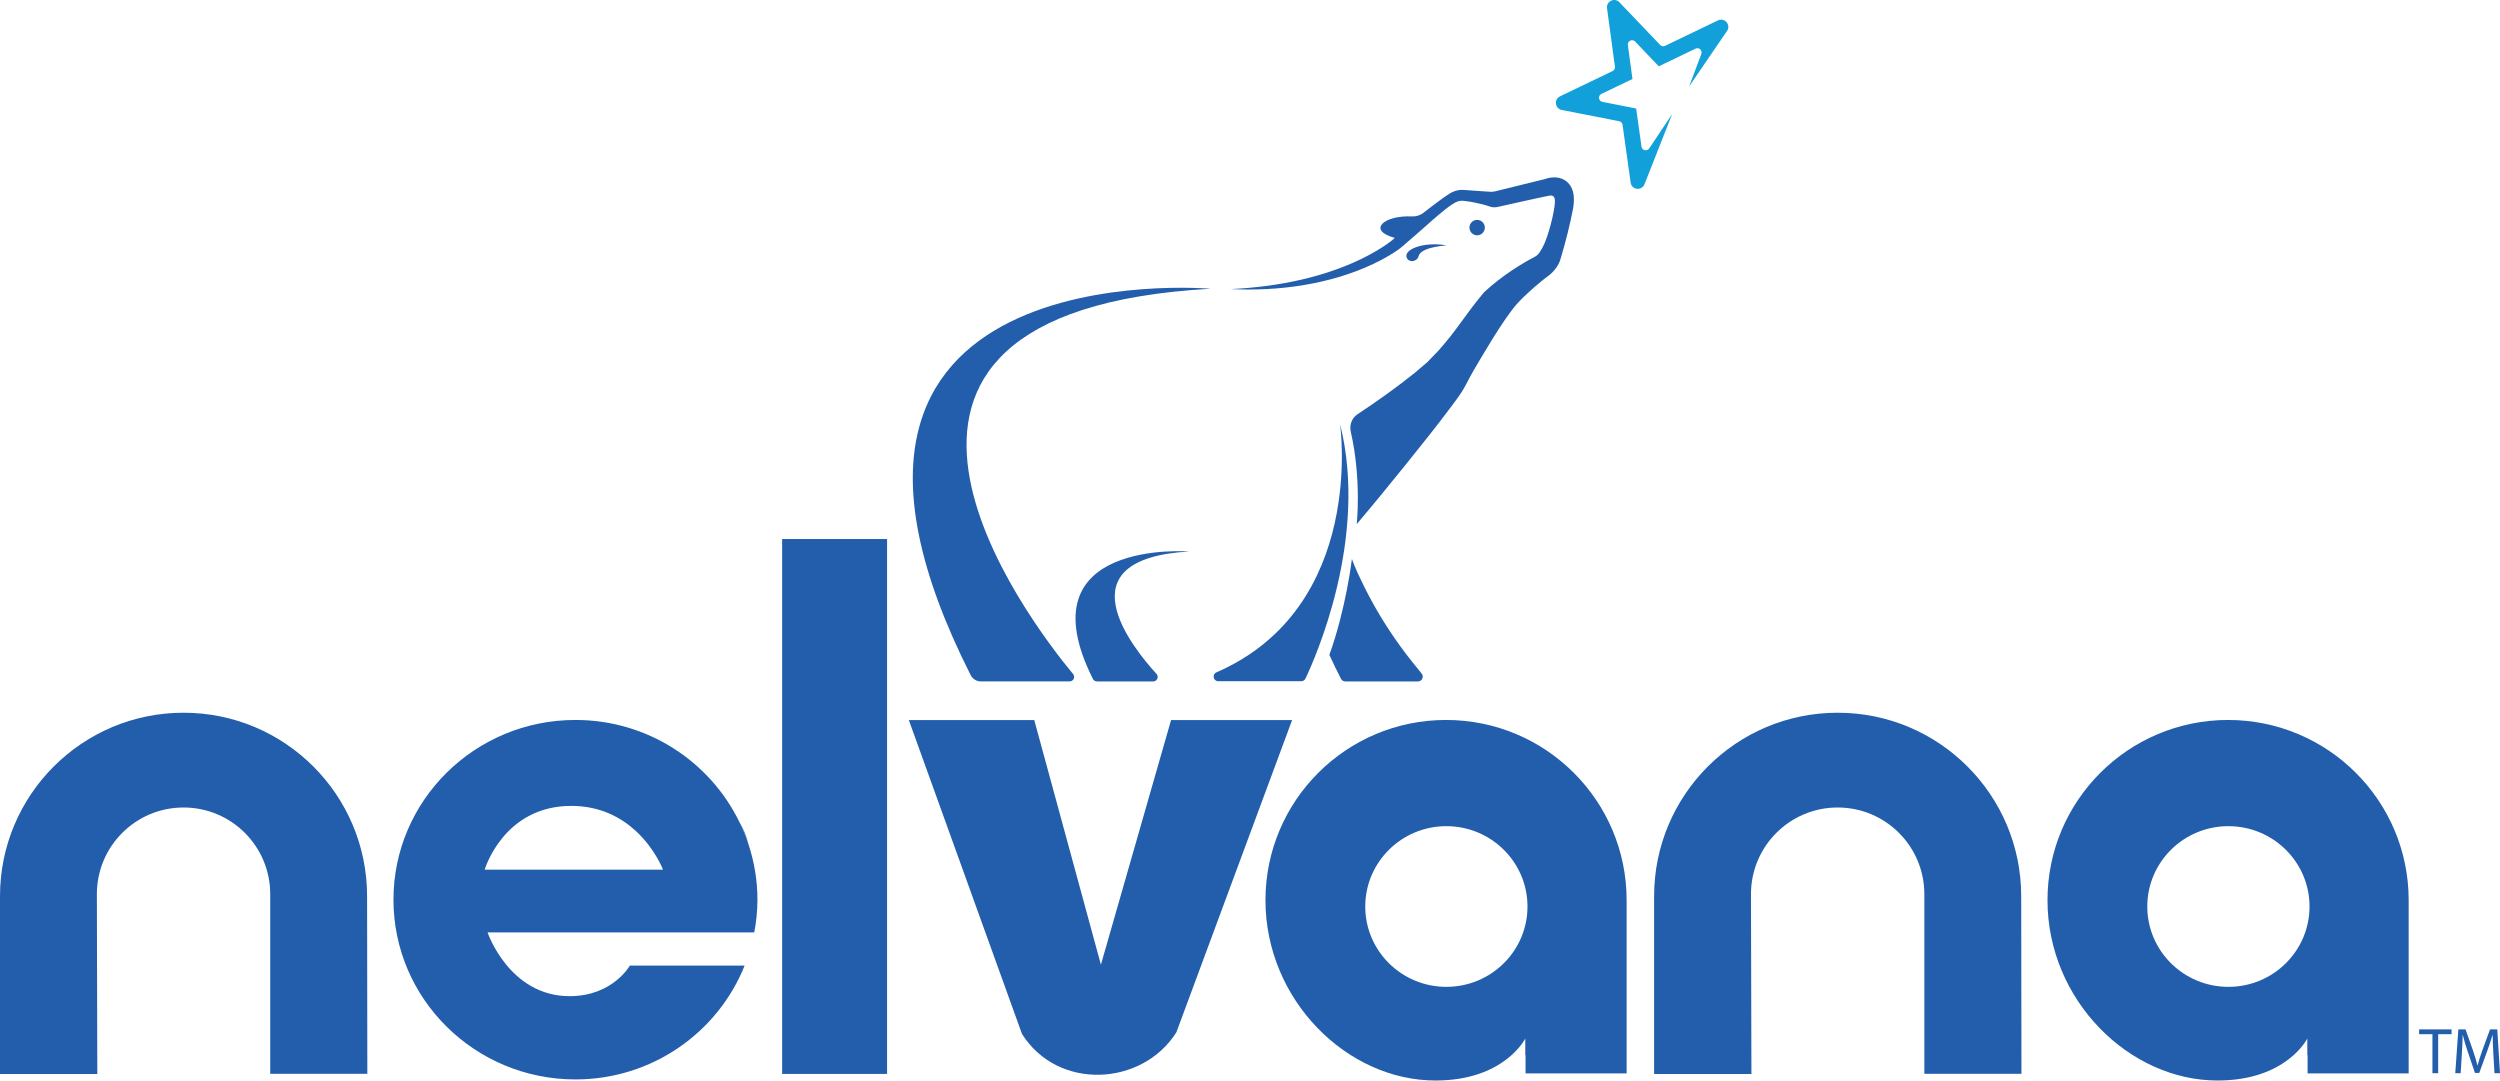
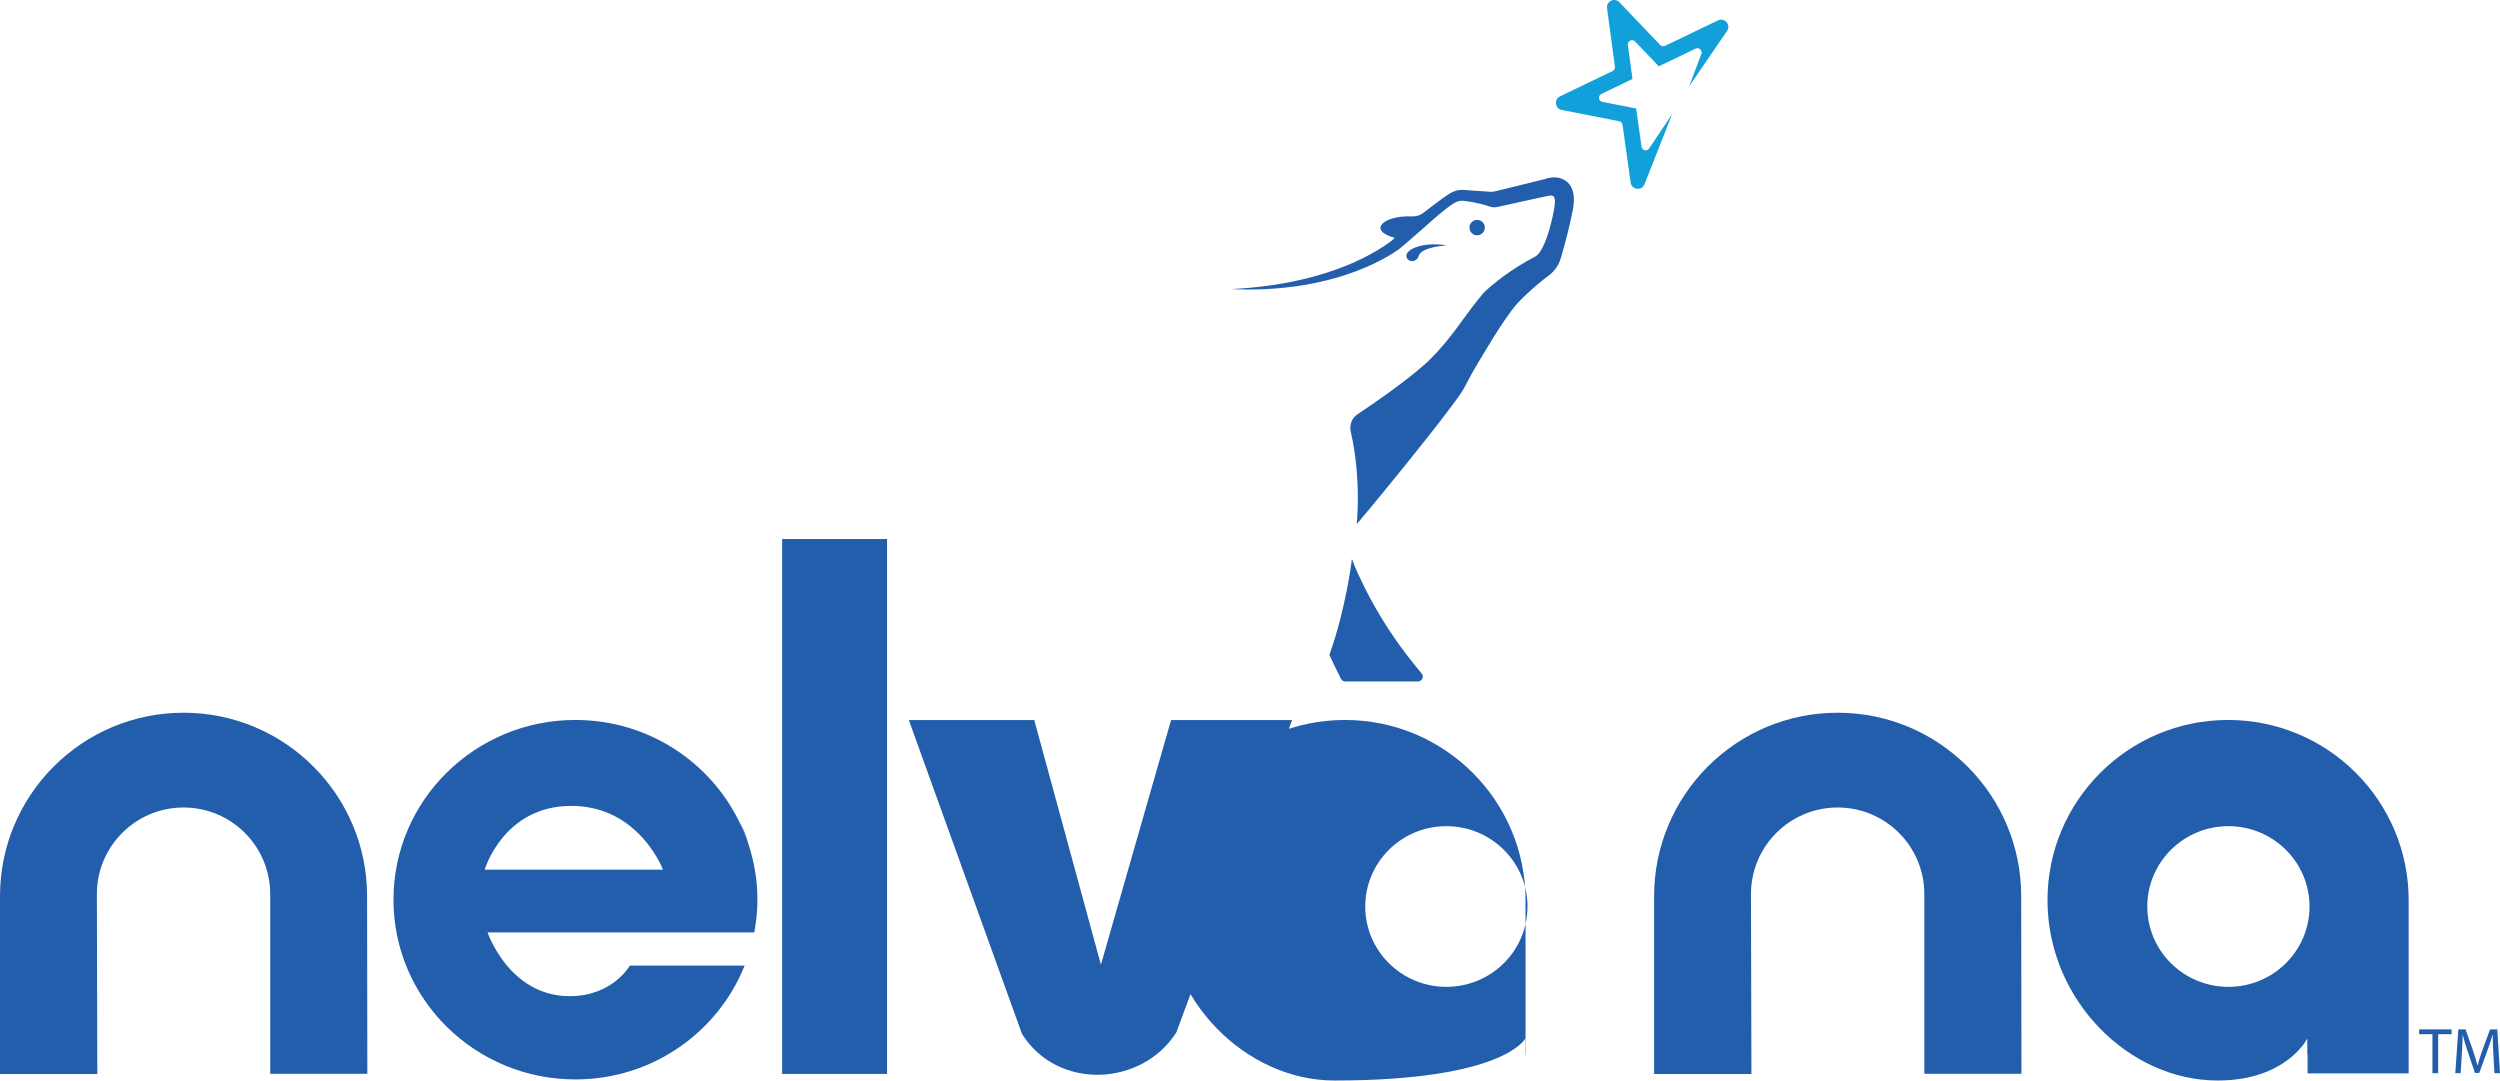
<svg xmlns="http://www.w3.org/2000/svg" version="1.1" id="Layer_1" x="0px" y="0px" width="1000px" height="432.206px" viewBox="0 0 1000 432.206" enable-background="new 0 0 1000 432.206" xml:space="preserve">
  <g>
-     <path fill="#225EAC" d="M484.201,115.502c0,0-182.091-15.954-95.938,154.547c0.771,1.525,2.368,2.524,4.075,2.524h35.487   c1.534,0,2.394-1.762,1.415-2.948C412.006,248.852,316.58,124.907,484.201,115.502" />
-     <path fill="#225EAC" d="M475.767,220.596c0,0-66.823-5.262-38.605,50.962c0.301,0.619,0.945,1.017,1.631,1.017h22.469   c1.572,0,2.402-1.863,1.343-3.016C452.81,258.883,424.389,223.477,475.767,220.596" />
    <path fill="#225EAC" d="M629.479,78.266c-0.131-1.093-0.39-2.338-1.127-3.644c-0.363-0.644-0.868-1.296-1.486-1.847   c-0.614-0.542-1.334-0.974-2.047-1.263c-0.72-0.288-1.423-0.432-2.079-0.508c-0.652-0.076-1.267-0.076-1.843-0.017   c-0.581,0.042-1.127,0.135-1.648,0.254c-0.258,0.051-0.521,0.127-0.779,0.204c-0.131,0.042-0.263,0.084-0.39,0.127l-0.208,0.068   l-0.038,0.017l0.306-0.077l-0.547,0.178l0.241-0.102l-19.821,4.88c-0.609,0.153-1.249,0.212-1.876,0.178   c-1.822-0.093-3.609-0.22-5.423-0.373c-1.22-0.093-2.453-0.195-3.703-0.263c-0.635-0.051-2.228-0.187-2.914-0.11   c-1.148,0.127-2.415,0.449-3.584,1.076c-0.598,0.322-1.135,0.687-1.665,1.042c-1.059,0.695-2.066,1.424-3.063,2.161   c-1,0.72-1.97,1.457-2.94,2.203c-0.974,0.729-1.936,1.474-2.901,2.228c-0.136,0.119-0.275,0.229-0.415,0.339   c-1.343,1.059-3.021,1.627-4.728,1.55c-11.087-0.542-18.212,5.482-6.88,8.591l-0.305,0.297c-0.102,0.102-0.348,0.305-0.547,0.474   c-0.216,0.178-0.44,0.356-0.665,0.525c-0.894,0.695-1.852,1.364-2.821,2.008c-1.937,1.288-3.966,2.474-6.05,3.576   c-4.143,2.228-8.511,4.118-12.976,5.719c-4.478,1.619-9.057,2.949-13.717,4.033c-9.312,2.186-18.89,3.372-28.527,3.846   c9.638,0.466,19.373,0,28.977-1.567c4.808-0.805,9.569-1.872,14.264-3.262c4.685-1.407,9.303-3.118,13.768-5.228   c2.224-1.059,4.418-2.203,6.554-3.491c1.067-0.644,2.122-1.313,3.164-2.042c0.263-0.195,0.521-0.373,0.779-0.576   c0.271-0.195,0.513-0.373,0.852-0.678l1.364-1.161c3.66-3.093,7.228-6.304,10.811-9.464c0.898-0.788,1.792-1.559,2.703-2.33   c0.915-0.771,1.843-1.517,2.763-2.245c0.936-0.711,1.872-1.423,2.834-2.025c1.338-0.873,2.533-1.322,3.749-1.271   c0.555,0.017,1.118,0.102,1.694,0.178c1.144,0.152,2.304,0.347,3.461,0.584c1.915,0.415,3.867,0.847,5.723,1.508   c1.407,0.5,2.406,0.398,3.309,0.203c0.902-0.187,19.216-4.313,20.682-4.516c1.475-0.212,2.258,0.322,2.203,2.508   c-0.068,3.516-2.584,13.81-4.762,17.852c-1.174,2.194-1.796,3.33-3.427,4.177c-1.034,0.534-2.038,1.102-3.046,1.661   c-2.004,1.152-3.966,2.381-5.901,3.66c-1.932,1.288-3.825,2.661-5.681,4.101c-1.848,1.44-3.66,2.957-5.414,4.575l-0.547,0.652   c-1.563,1.864-3.046,3.737-4.503,5.668c-1.448,1.915-2.855,3.855-4.287,5.804c-1.402,1.949-2.843,3.889-4.354,5.787   c-1.509,1.906-3.089,3.77-4.736,5.634c0,0-3.948,4.143-4.33,4.482c-0.754,0.694-4.139,3.575-5.023,4.287   c-1.784,1.432-3.618,2.847-5.465,4.262c-1.855,1.415-3.749,2.796-5.647,4.177c-3.881,2.788-7.824,5.507-11.836,8.159   c-2.313,1.525-3.305,4.313-2.686,7.024c4.338,19.038,2.377,36.923,2.377,36.923s3.57-4.22,5.176-6.168   c1.623-1.923,3.194-3.88,4.783-5.787c6.316-7.71,12.501-15.344,18.627-23.096c1.533-1.932,3.054-3.889,4.57-5.846   c1.521-1.957,3.038-3.939,4.538-5.981c1.512-2.033,3.07-4.05,4.536-6.363c1.258-1.974,3.5-6.583,4.584-8.345   c1.682-2.737,11.658-20.385,17.644-26.926c1.382-1.517,2.898-2.932,4.436-4.347c1.525-1.415,3.114-2.779,4.745-4.101   c0.809-0.661,1.605-1.355,2.465-1.949c2.335-1.618,4.216-3.855,5.194-6.456l0.669-2.237c0.445-1.482,0.86-2.974,1.267-4.465   c0.81-2.991,1.563-5.99,2.232-9.023c0.344-1.525,0.657-3.016,0.962-4.583c0.165-0.855,0.305-1.737,0.373-2.677   C629.573,80.35,629.602,79.367,629.479,78.266" />
    <path fill="#225EAC" d="M593.933,91.042c0-1.703-1.382-3.084-3.084-3.084c-1.699,0-3.067,1.381-3.067,3.084   c0,1.703,1.368,3.084,3.067,3.084C592.551,94.126,593.933,92.745,593.933,91.042" />
    <path fill="#225EAC" d="M578.644,98.134c-9.51-1.584-17.39,1.753-15.933,4.999c0.957,2.101,4.177,1.551,4.74-0.686   C567.935,100.523,570.938,98.845,578.644,98.134" />
-     <path fill="#225EAC" d="M536.019,169.65c0,0,10.68,73.084-49.454,99.298c-1.83,0.797-1.258,3.533,0.745,3.533h33.204   c0.72,0,1.364-0.39,1.665-1.042C525.827,263.806,547.583,215.343,536.019,169.65" />
    <path fill="#12A0DB" d="M686.334,8.571l-20.317,9.769c-0.661,0.313-1.44,0.178-1.953-0.355L648.327,1.496l-0.563-0.593   c-1.936-2.025-5.329-0.39-4.948,2.389l0.106,0.796l3.054,22.596c0.094,0.729-0.288,1.432-0.948,1.746l-20.317,9.769l-0.712,0.348   c-2.499,1.195-2.029,4.897,0.694,5.431l0.78,0.161l22.193,4.355c0.712,0.135,1.25,0.703,1.355,1.423l3.105,22.181l0.127,0.958   c0.411,2.931,4.452,3.415,5.545,0.644l0.233-0.584l10.854-27.527l-9.201,13.785c-0.869,1.288-2.864,0.831-3.08-0.703l-1.826-13.039   l-0.309-2.22l-2.203-0.44l-11.307-2.22c-1.588-0.314-1.864-2.474-0.398-3.178l10.366-4.981l2.067-0.992l-0.313-2.271l-1.529-11.319   c-0.216-1.618,1.771-2.576,2.897-1.398l7.889,8.27l1.58,1.652l2.063-0.991l12.642-6.083c1.372-0.661,2.847,0.694,2.317,2.118   l-4.885,12.98l14.835-21.689l0.33-0.466c1.665-2.44-0.974-5.524-3.634-4.236L686.334,8.571z" />
    <path fill="#225EAC" d="M544.979,233.211c-2.924-5.837-4.216-9.624-4.216-9.624s-2.309,19.749-9.015,38.371   c1.432,3.11,2.979,6.287,4.635,9.549c0.339,0.652,1.004,1.067,1.732,1.067h29.048c1.631,0,2.542-1.881,1.509-3.135   c-0.556-0.678-1.195-1.482-1.89-2.347c-3.021-3.668-5.969-7.523-8.799-11.615C552.867,248.089,548.537,240.591,544.979,233.211" />
    <path fill="#225EAC" d="M295.771,328.849c1.343,2.779,2.551,5.626,3.538,8.583C298.555,334.314,297.348,331.425,295.771,328.849" />
    <path fill="#225EAC" d="M276.018,372.991c0.14,0,0.271-0.018,0.411-0.025h-0.818C275.751,372.974,275.883,372.991,276.018,372.991" />
    <path fill="#225EAC" d="M276.429,372.966h25.278c0.8-4.254,1.267-8.617,1.267-13.09c0-7.846-1.318-15.378-3.669-22.436   c-0.979-2.957-2.186-5.813-3.529-8.592c-11.738-24.146-36.656-40.862-65.598-40.862c-40.207,0-72.792,32.187-72.792,71.89   c0,39.71,32.585,71.897,72.792,71.897c30.772,0,57.024-18.894,67.678-45.54h-45.913c0,0-6.829,12.234-24.083,12.234   c-24.206,0-32.839-25.502-32.839-25.502h80.59H276.429z M193.869,347.861c0,0,7.468-25.502,34.631-25.502   c11.688,0,20.097,4.719,25.9,10.099c7.693,7.126,10.798,15.403,10.798,15.403h-13.264H193.869z" />
    <rect x="312.853" y="215.614" fill="#225EAC" width="41.977" height="213.957" />
    <path fill="#225EAC" d="M516.841,288.028l-46.307,124.936c-13.679,21.555-47.361,23.401-61.735,0.627l-45.265-125.563h50.174   l26.654,97.85l28.065-97.85H516.841z" />
-     <path fill="#225EAC" d="M610.111,415.404v6.583c0.018-0.017,0.11-0.084,0.11-0.084v7.464h40.431v-69.28   c0-39.82-32.335-72.101-72.236-72.101c-39.889,0-72.232,32.28-72.232,72.101c0,39.83,32.526,72.119,68.042,72.119   C601.799,432.206,610.111,415.404,610.111,415.404 M578.546,394.74c-17.915,0-32.445-14.387-32.445-32.137   c0-17.741,14.53-32.136,32.445-32.136c17.916,0,32.45,14.395,32.45,32.136C610.997,380.354,596.462,394.74,578.546,394.74" />
+     <path fill="#225EAC" d="M610.111,415.404v6.583c0.018-0.017,0.11-0.084,0.11-0.084v7.464v-69.28   c0-39.82-32.335-72.101-72.236-72.101c-39.889,0-72.232,32.28-72.232,72.101c0,39.83,32.526,72.119,68.042,72.119   C601.799,432.206,610.111,415.404,610.111,415.404 M578.546,394.74c-17.915,0-32.445-14.387-32.445-32.137   c0-17.741,14.53-32.136,32.445-32.136c17.916,0,32.45,14.395,32.45,32.136C610.997,380.354,596.462,394.74,578.546,394.74" />
    <path fill="#225EAC" d="M922.925,415.404v6.583c0.017-0.017,0.11-0.084,0.11-0.084v7.464h40.431v-69.28   c0-39.82-32.335-72.101-72.237-72.101c-39.888,0-72.231,32.28-72.231,72.101c0,39.83,32.525,72.119,68.043,72.119   C914.614,432.206,922.925,415.404,922.925,415.404 M891.361,394.74c-17.915,0-32.445-14.387-32.445-32.137   c0-17.741,14.53-32.136,32.445-32.136s32.45,14.395,32.45,32.136C923.811,380.354,909.276,394.74,891.361,394.74" />
    <path fill="#225EAC" d="M146.837,358.503c0-40.55-32.874-73.414-73.415-73.414C32.874,285.089,0,317.953,0,358.503v71.093h38.927   l-0.182-71.932c0-19.147,15.521-34.669,34.678-34.669c19.148,0,34.669,15.521,34.669,34.669v71.855h38.843L146.837,358.503z" />
    <path fill="#225EAC" d="M808.483,358.503c0-40.55-32.873-73.414-73.415-73.414c-40.549,0-73.422,32.864-73.422,73.414v71.093   h38.927l-0.183-71.932c0-19.147,15.521-34.669,34.678-34.669c19.148,0,34.67,15.521,34.67,34.669v71.855h38.843L808.483,358.503z" />
    <polygon fill="#225EAC" points="972.977,413.677 967.652,413.677 967.652,411.753 980.624,411.753 980.624,413.677    975.269,413.677 975.269,429.274 972.977,429.274  " />
    <path fill="#225EAC" d="M997.344,421.581c-0.132-2.448-0.288-5.38-0.259-7.566h-0.081c-0.597,2.06-1.325,4.236-2.211,6.66   l-3.088,8.498h-1.721l-2.834-8.346c-0.826-2.466-1.537-4.728-2.024-6.813h-0.051c-0.051,2.187-0.183,5.118-0.348,7.753   l-0.457,7.507h-2.161l1.225-17.521h2.877l2.994,8.473c0.729,2.16,1.326,4.092,1.771,5.905h0.076   c0.444-1.763,1.067-3.694,1.851-5.905l3.114-8.473h2.889l1.094,17.521h-2.212L997.344,421.581z" />
  </g>
</svg>